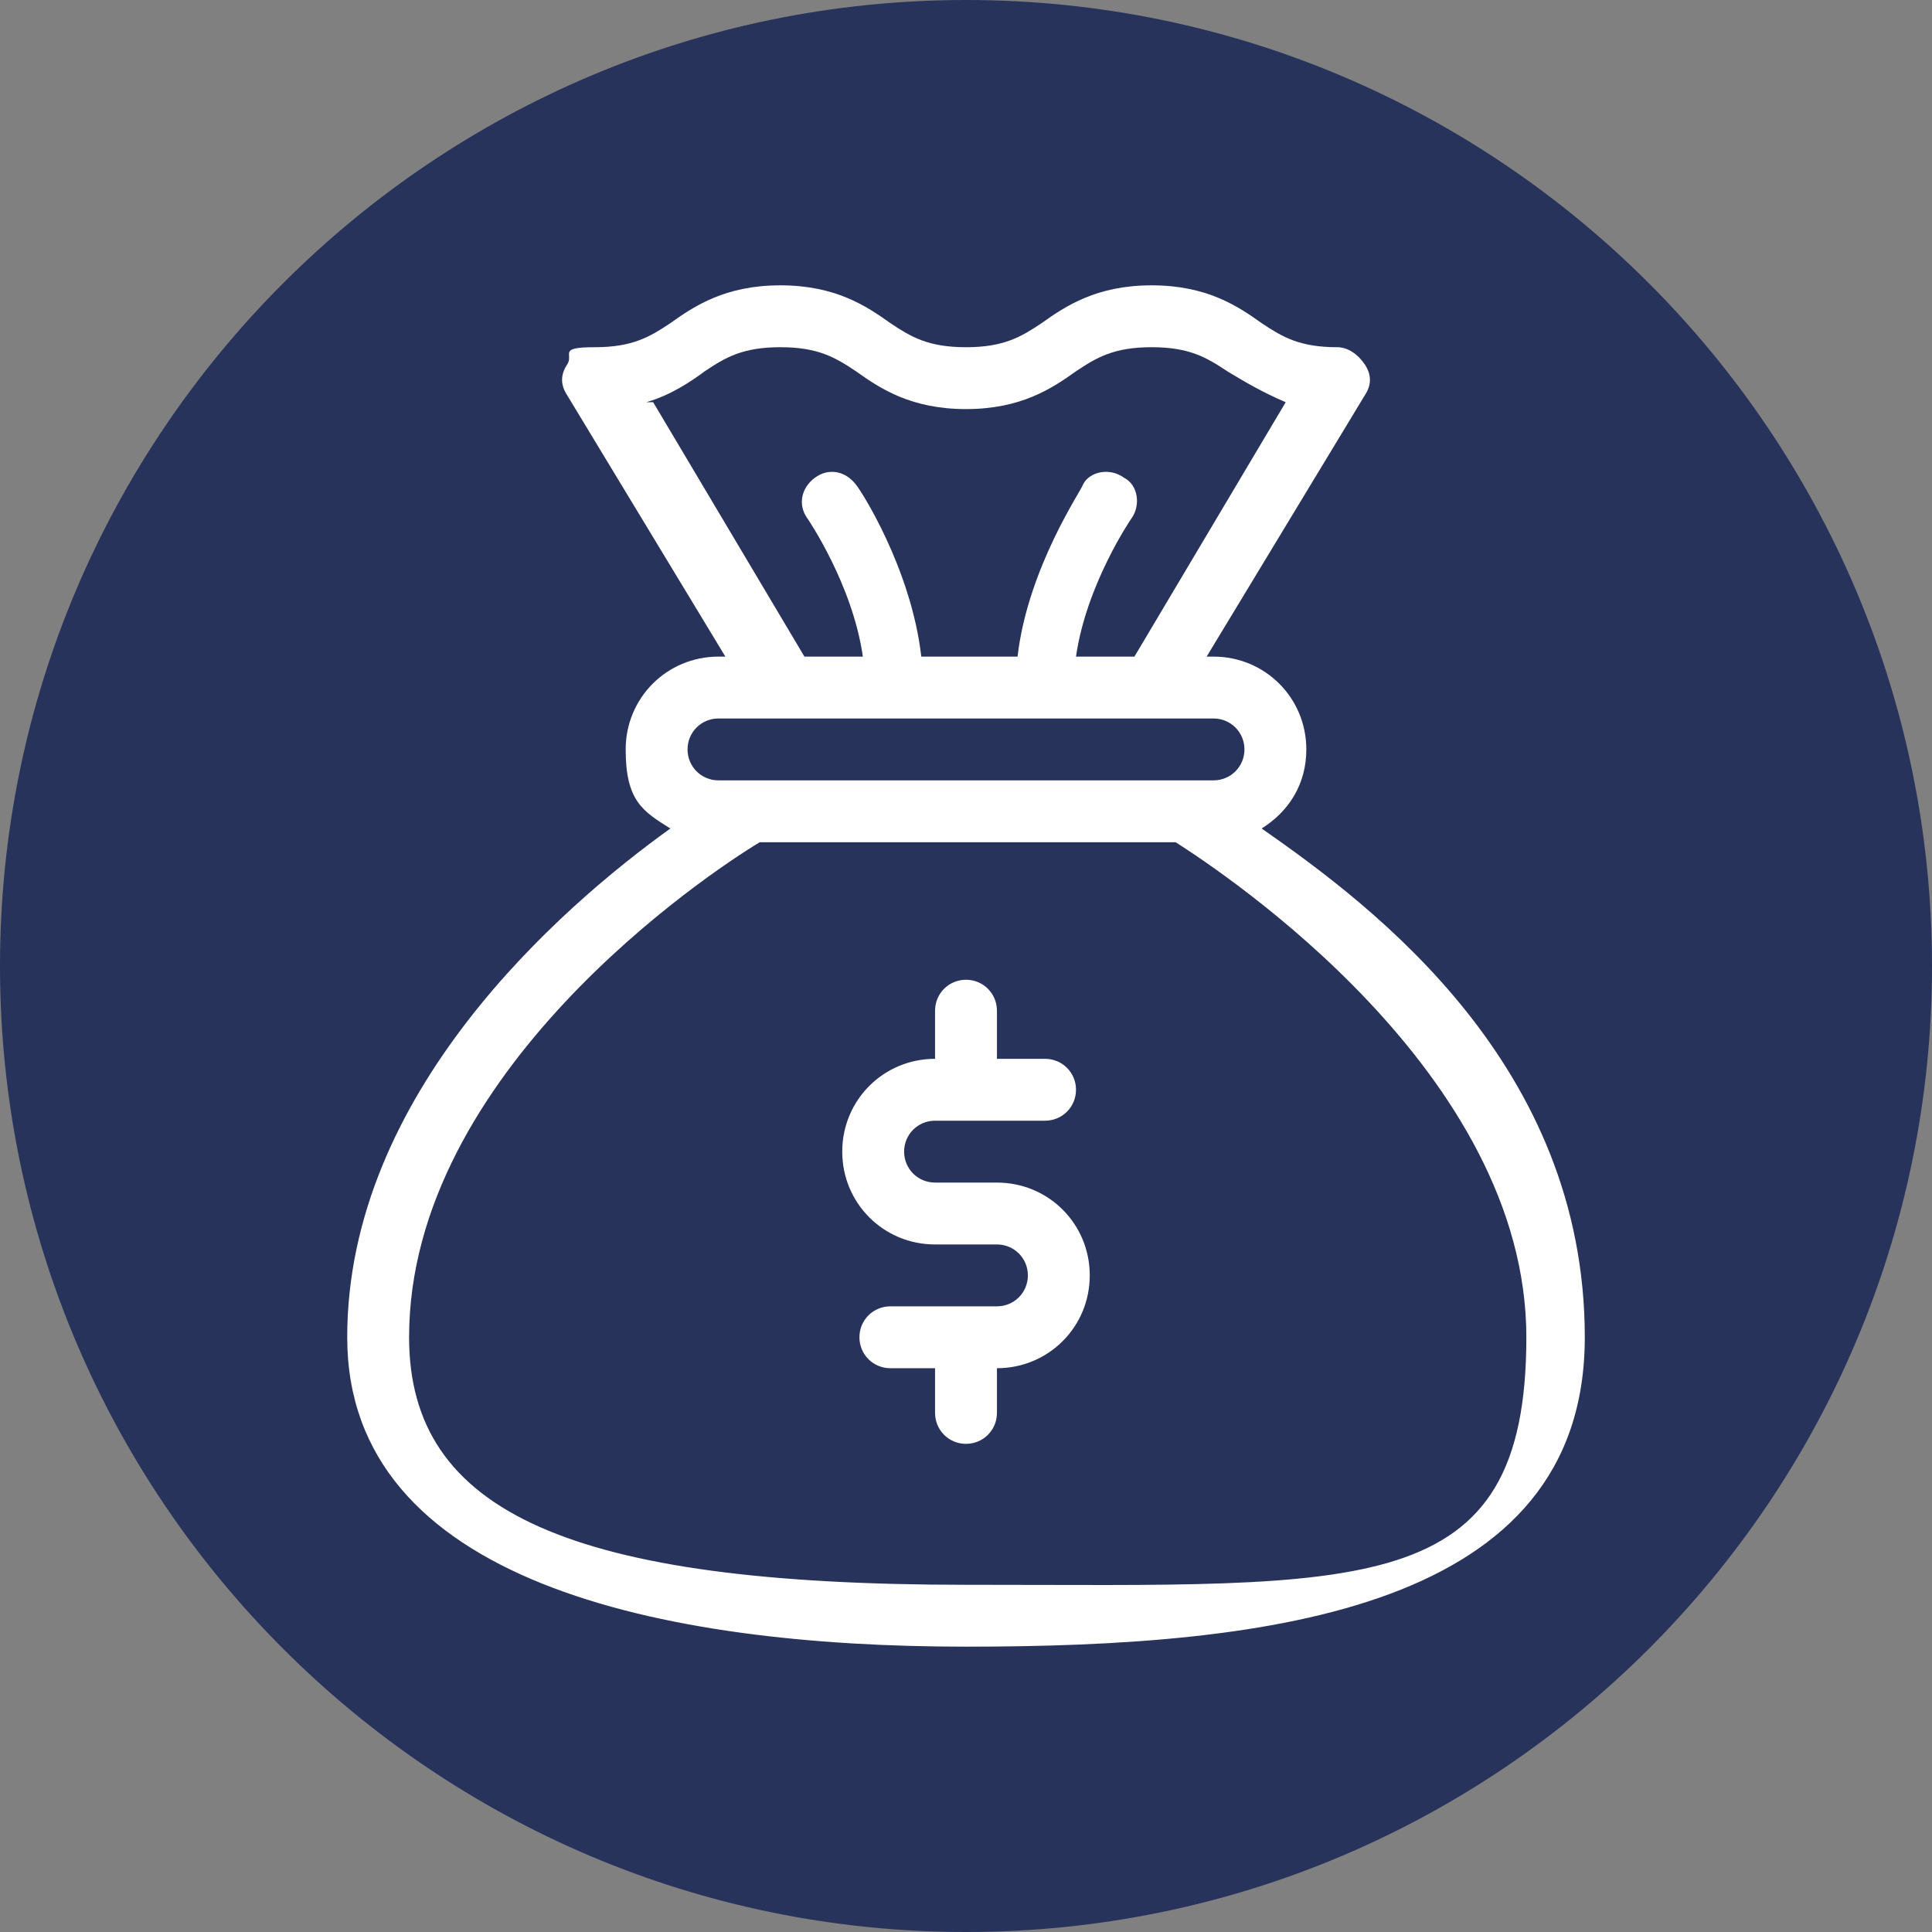
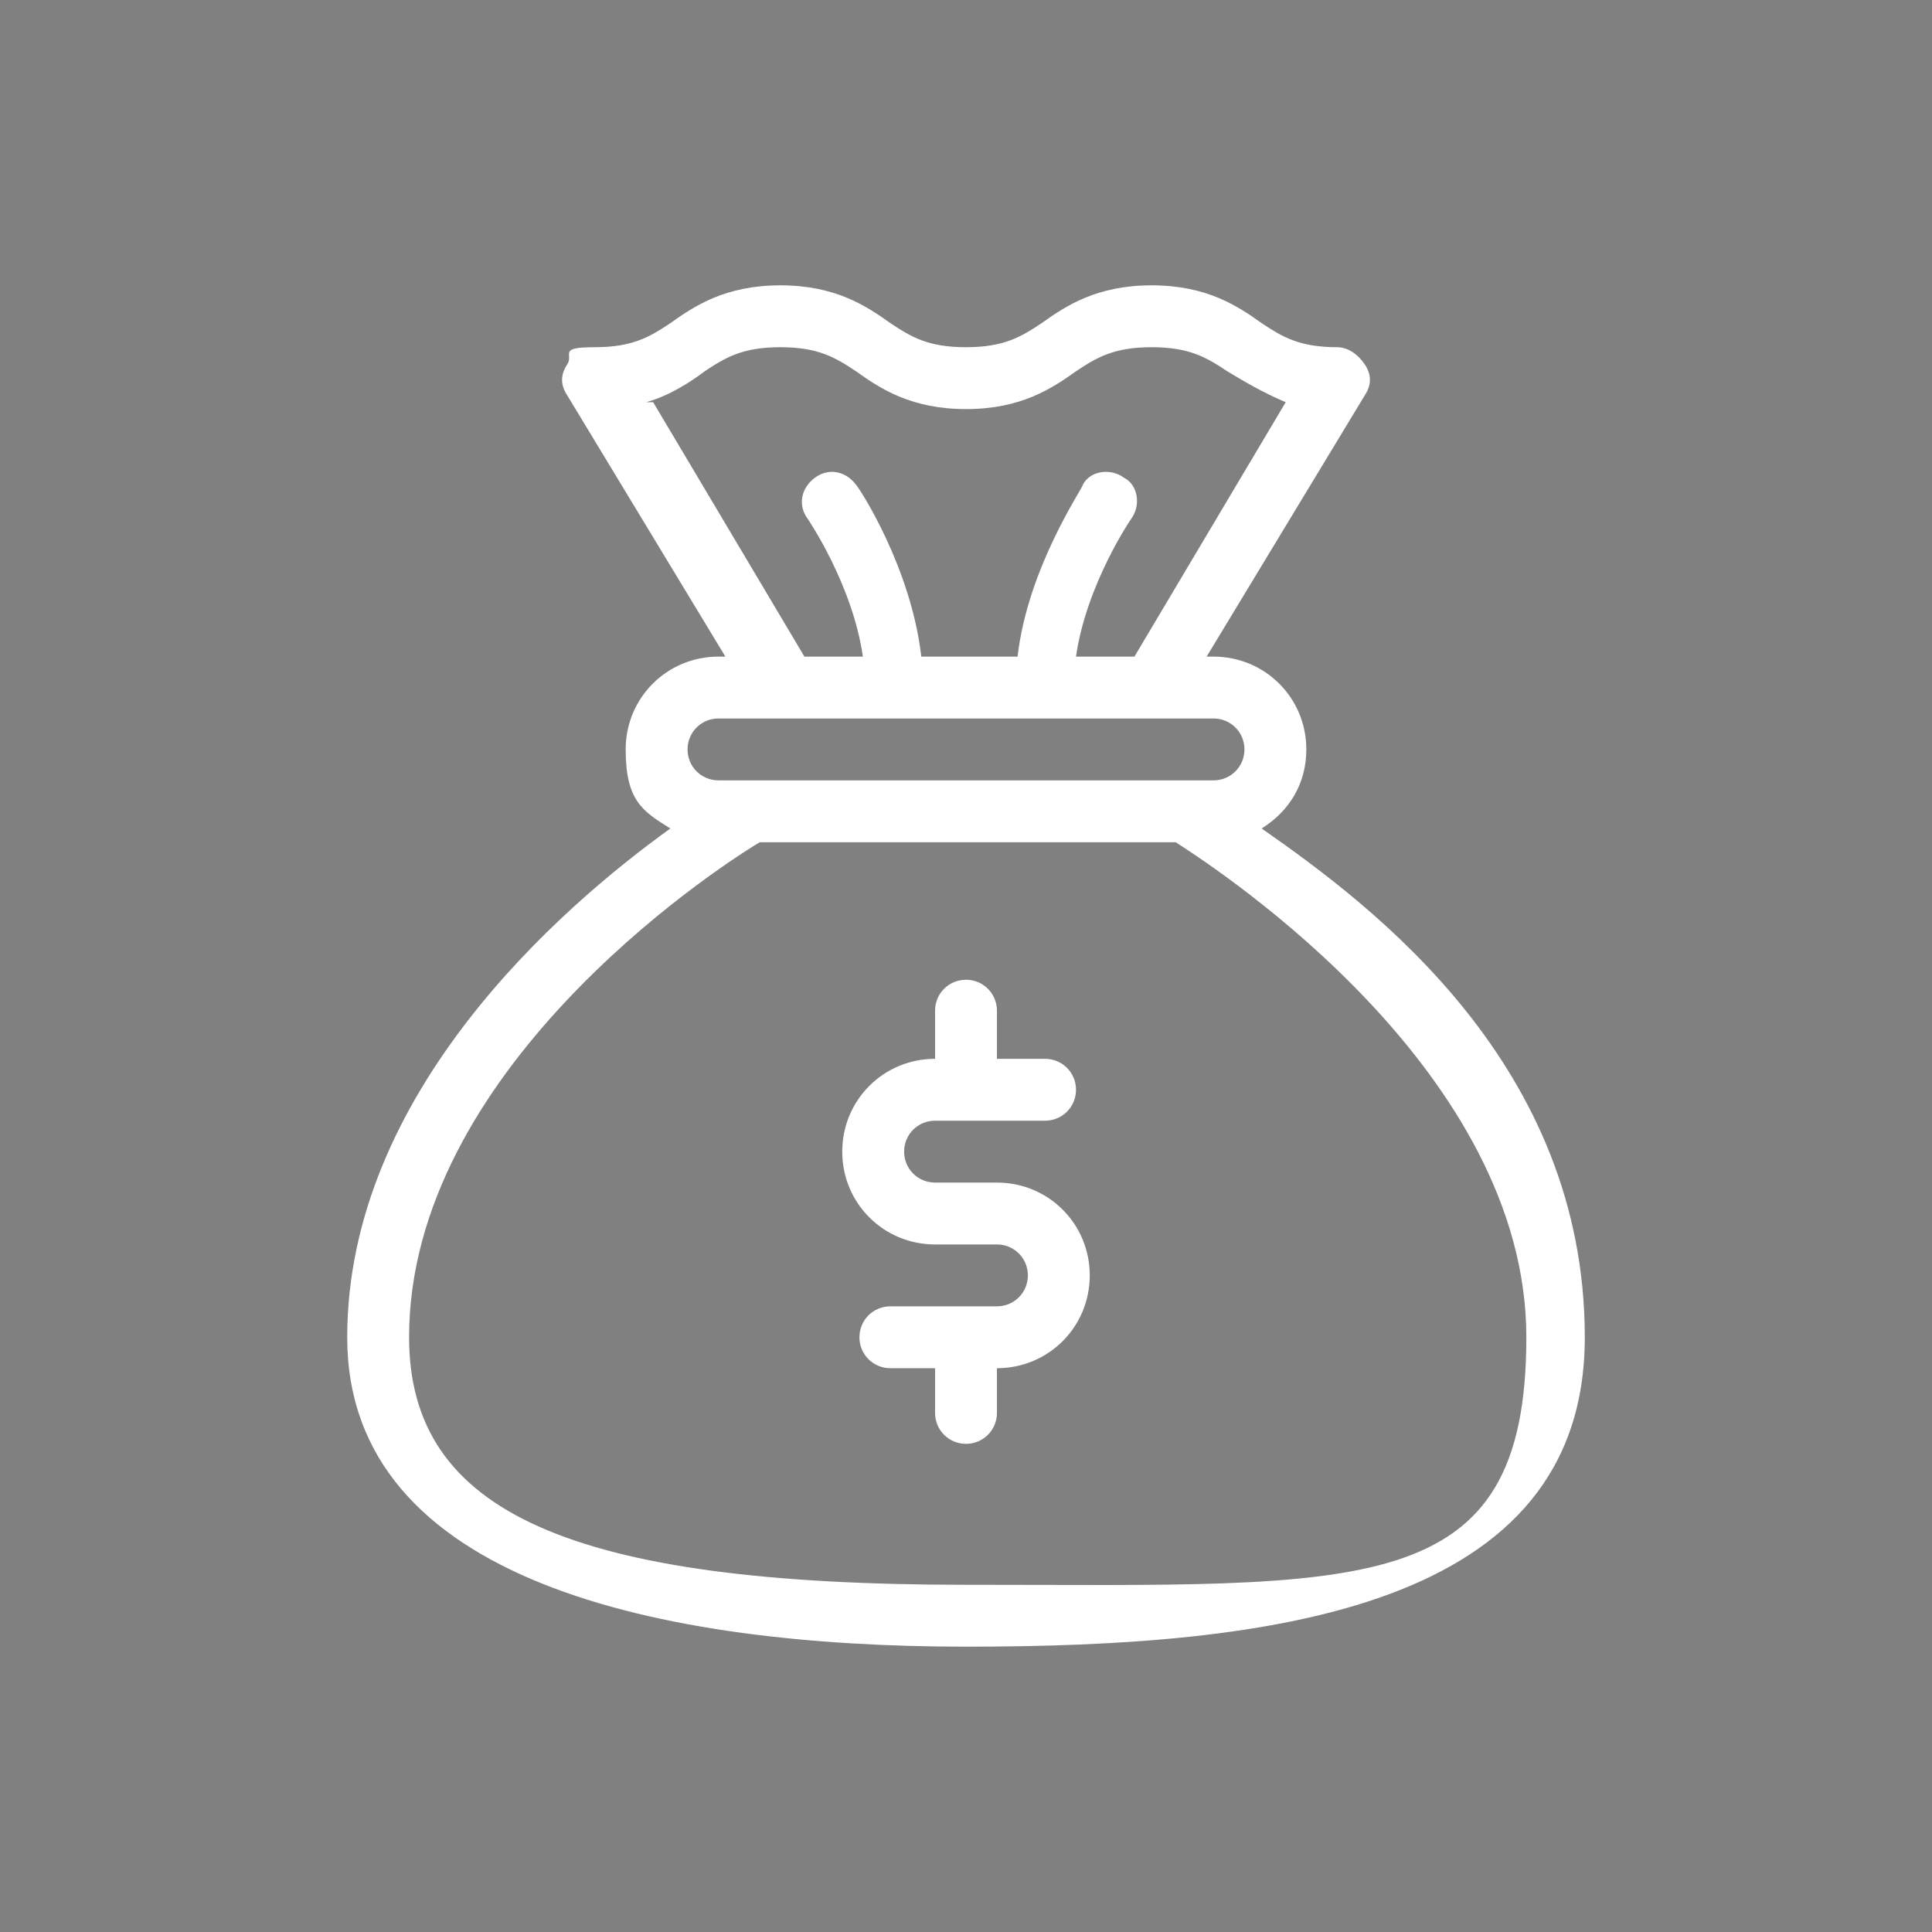
<svg xmlns="http://www.w3.org/2000/svg" version="1.1" viewBox="0 0 56.2 56.2">
  <rect x="0" y="0" width="56.2" height="56.2" fill="#808080" stroke="none" />
  <defs>
    <style> .cls-1 { fill: #28335c; } .cls-2 { fill: #fff; } </style>
  </defs>
  <g>
    <g id="Layer_1">
-       <path class="cls-1" d="M28.1,56.2c15.5,0,28.1-12.6,28.1-28.1S43.6,0,28.1,0,0,12.6,0,28.1s12.6,28.1,28.1,28.1" />
      <path class="cls-2" d="M31.7,37.1c0,1.5-1.2,2.7-2.7,2.7v1.3c0,.5-.4.9-.9.9s-.9-.4-.9-.9v-1.3h-1.3c-.5,0-.9-.4-.9-.9s.4-.9.9-.9h3.1c.5,0,.9-.4.9-.9s-.4-.9-.9-.9h-1.8c-1.5,0-2.7-1.2-2.7-2.7s1.2-2.7,2.7-2.7v-1.4c0-.5.4-.9.9-.9s.9.4.9.9v1.4h1.4c.5,0,.9.4.9.9s-.4.9-.9.9h-3.2c-.5,0-.9.4-.9.9s.4.9.9.9h1.8c1.5,0,2.7,1.2,2.7,2.7M28.1,46.1c-11.5,0-16.2-2.1-16.2-7.2,0-7.7,8.7-13.5,10.2-14.4h12.1c1.4.9,10.2,6.7,10.2,14.4s-4.7,7.2-16.2,7.2M20.9,20.9h14.4c.5,0,.9.4.9.9s-.4.9-.9.9h-14.4c-.5,0-.9-.4-.9-.9s.4-.9.9-.9M18.8,11.7c.7-.2,1.3-.6,1.7-.9.6-.4,1.1-.7,2.2-.7s1.6.3,2.2.7c.7.5,1.6,1.1,3.2,1.1s2.5-.6,3.2-1.1c.6-.4,1.1-.7,2.2-.7s1.6.3,2.2.7c.5.3,1,.6,1.7.9l-4.4,7.4h-1.7c.3-2.1,1.6-4,1.6-4,.3-.4.2-1-.2-1.2-.4-.3-1-.2-1.2.2,0,.1-1.6,2.4-1.9,5h-2.8c-.3-2.6-1.8-4.9-1.9-5-.3-.4-.8-.5-1.2-.2-.4.3-.5.8-.2,1.2,0,0,1.3,1.9,1.6,4h-1.7l-4.4-7.4ZM36.7,24.1c.8-.5,1.3-1.3,1.3-2.3,0-1.5-1.2-2.7-2.7-2.7h-.2l4.6-7.6c.2-.3.2-.6,0-.9-.2-.3-.5-.5-.8-.5-1.1,0-1.6-.3-2.2-.7-.7-.5-1.6-1.1-3.2-1.1s-2.5.6-3.2,1.1c-.6.4-1.1.7-2.2.7s-1.6-.3-2.2-.7c-.7-.5-1.6-1.1-3.2-1.1s-2.5.6-3.2,1.1c-.6.4-1.1.7-2.2.7s-.6.2-.8.5c-.2.3-.2.6,0,.9l4.6,7.6h-.2c-1.5,0-2.7,1.2-2.7,2.7s.5,1.8,1.3,2.3c-3.2,2.3-9.4,7.7-9.4,14.8s9.1,9,18,9,18-1.1,18-9-6.1-12.5-9.4-14.8" />
    </g>
  </g>
</svg>